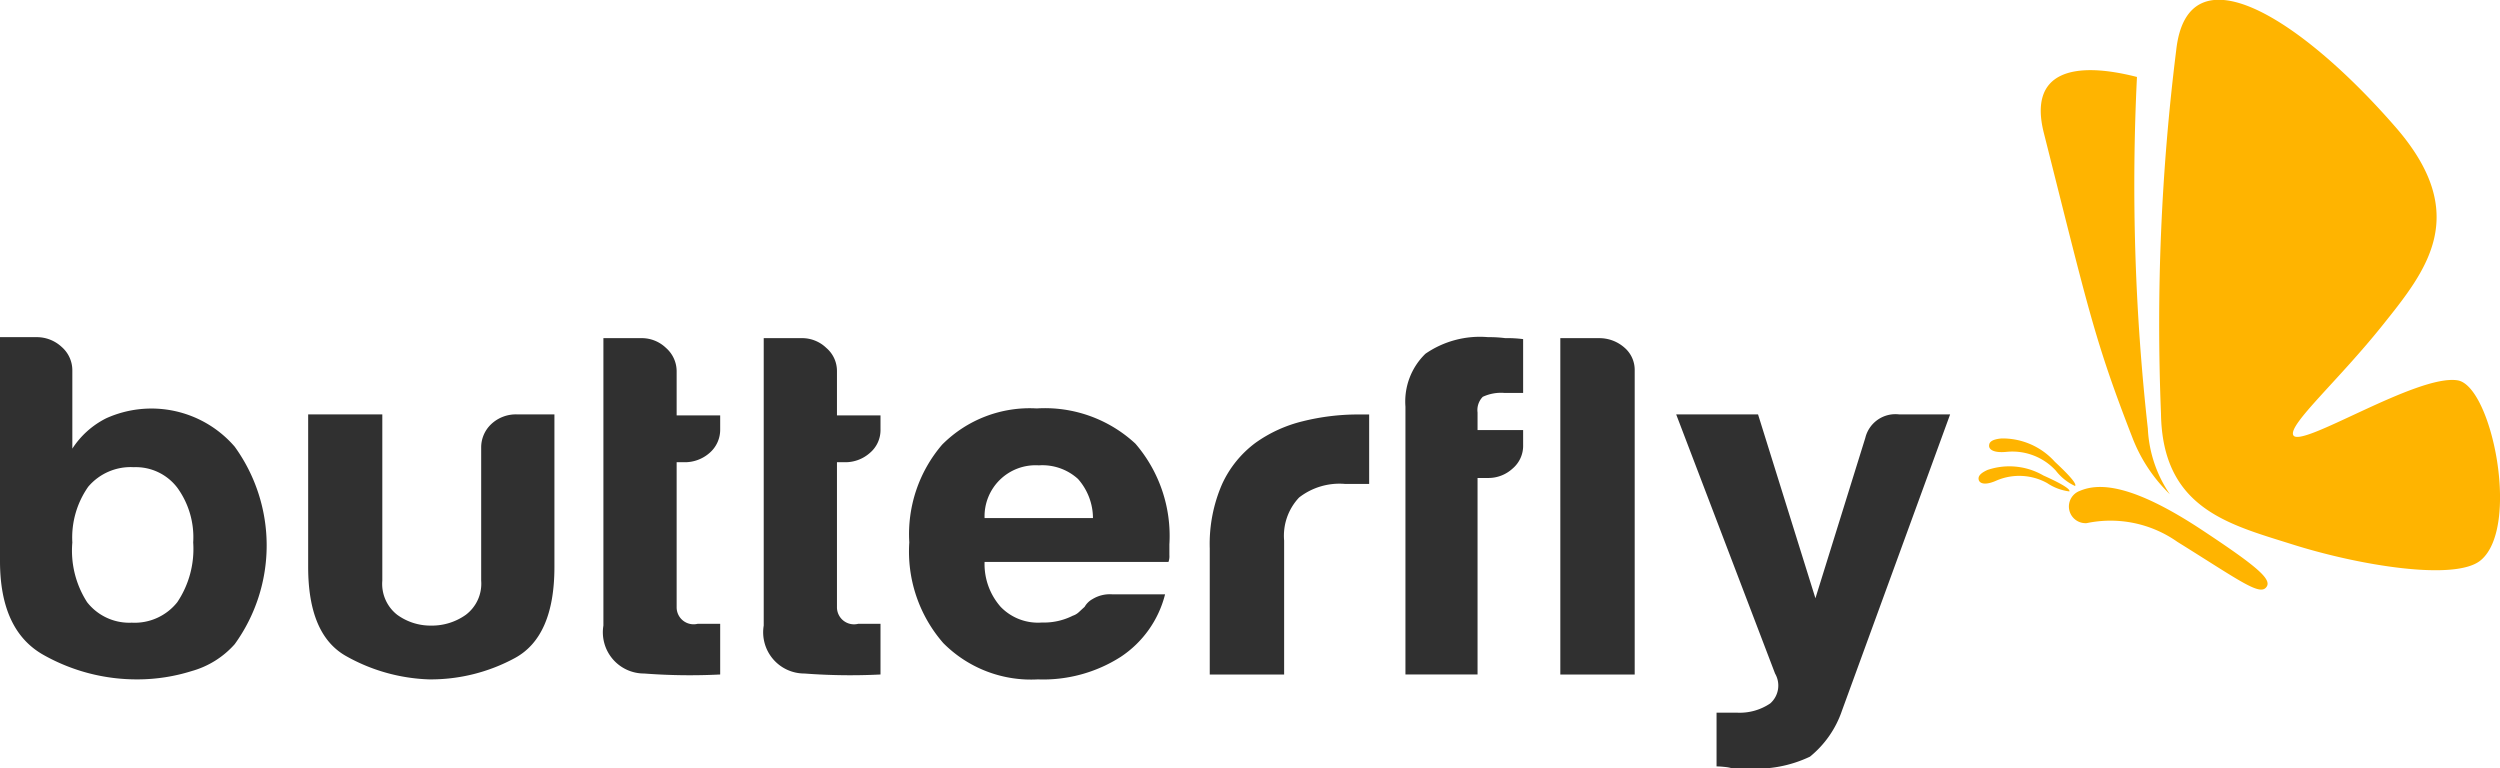
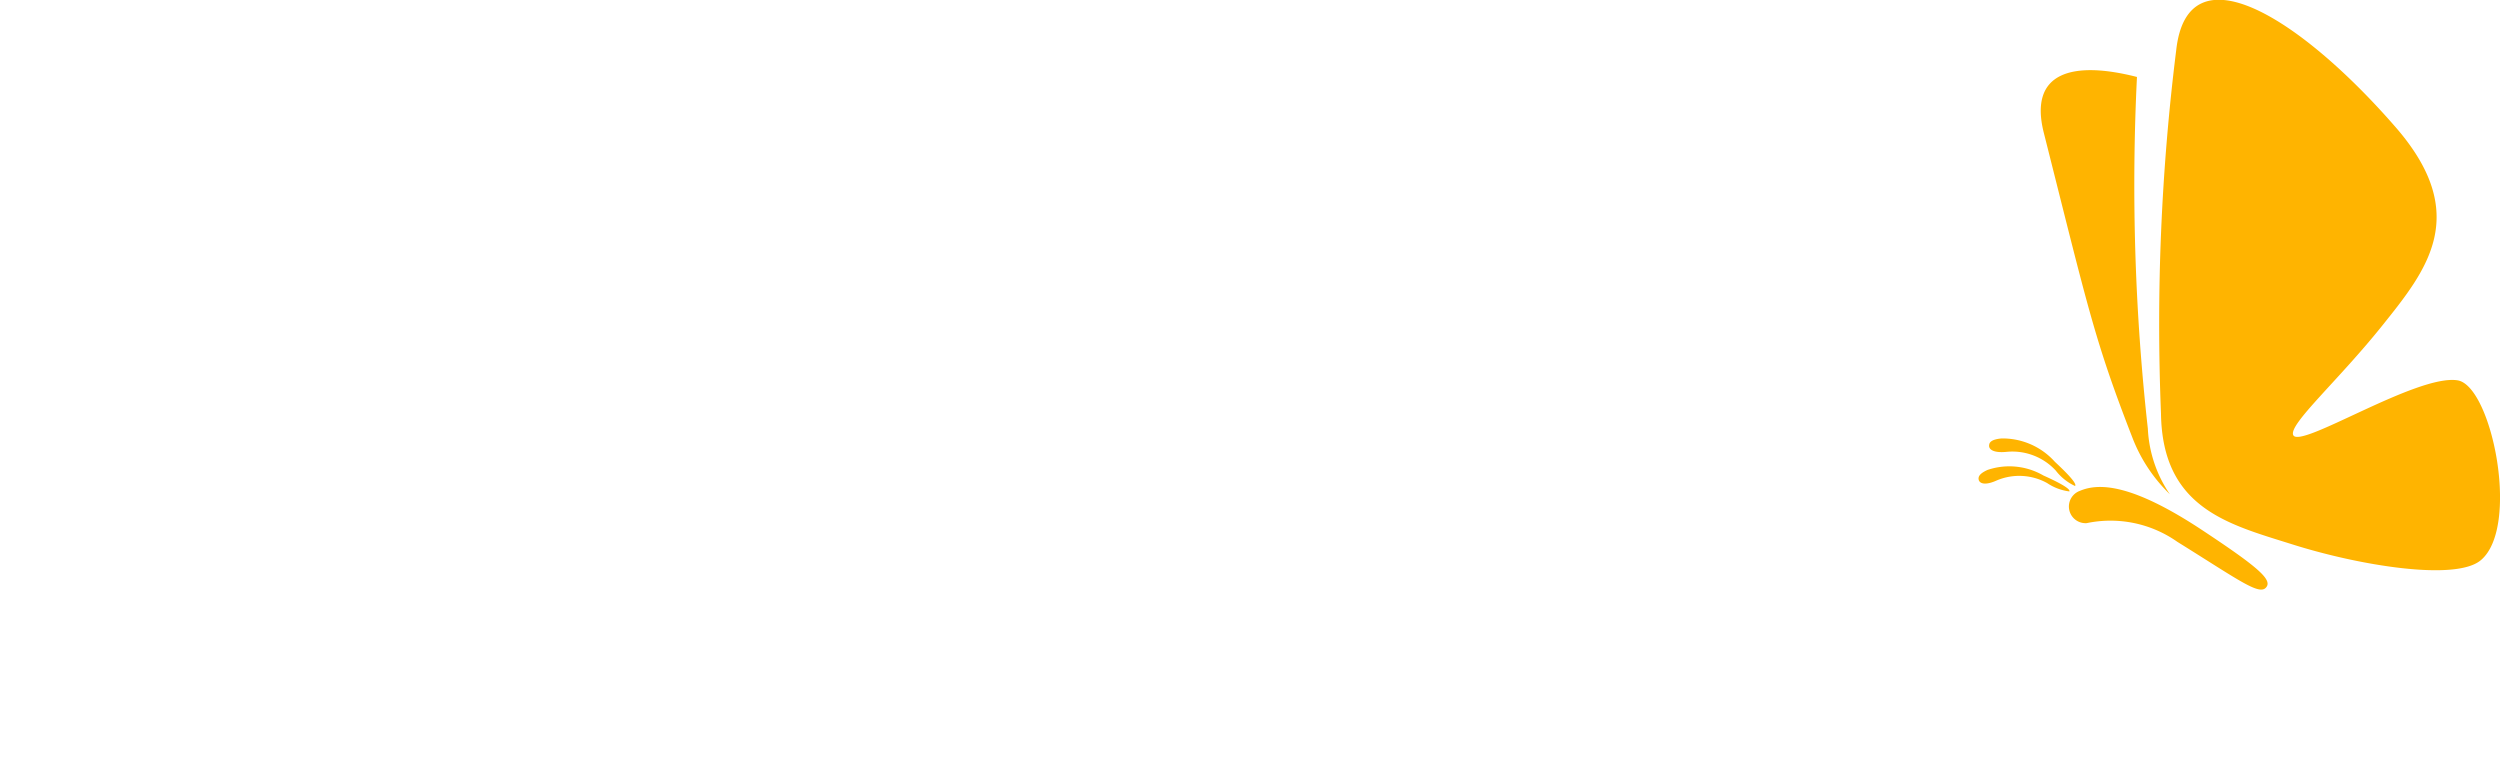
<svg xmlns="http://www.w3.org/2000/svg" id="butterfly" width="110.25" height="33.875" viewBox="0 0 110.25 33.875">
  <defs>
    <style>
      .cls-1 {
        fill: #ffb400;
      }

      .cls-1, .cls-2 {
        fill-rule: evenodd;
      }

      .cls-2 {
        fill: #303030;
      }
    </style>
  </defs>
  <path class="cls-1" d="M1327.73,519.769c0.85-.358,2.31-0.3,5.39,1.737,2.37,1.568,3.04,2.138,2.85,2.475-0.27.465-1.1-.189-3.95-1.962a5.119,5.119,0,0,0-4-.823A0.735,0.735,0,0,1,1327.73,519.769Zm-4.01-2.008c0.01-.112.07-0.254,0.54-0.3a3.093,3.093,0,0,1,2.36,1.03c0.79,0.734.96,1,.89,1.067a2.289,2.289,0,0,1-.85-0.68,2.6,2.6,0,0,0-2.15-.828C1323.89,518.114,1323.7,517.933,1323.72,517.761Zm-0.46,1.521c-0.02-.105-0.01-0.252.39-0.433a2.992,2.992,0,0,1,2.46.243c0.96,0.432,1.19.624,1.15,0.705a2.25,2.25,0,0,1-.98-0.368,2.543,2.543,0,0,0-2.22-.118C1323.53,519.551,1323.3,519.443,1323.26,519.282Zm8.04-2.916a97.368,97.368,0,0,1,.67-16.02c0.5-4.579,5.48-1.436,9.67,3.38,3.37,3.87,1.37,6.319-.58,8.755s-4.13,4.353-3.93,4.827c0.27,0.653,5.46-2.7,7.25-2.41,1.51,0.246,2.78,6.5,1.01,7.943-1.12.915-5.34,0.228-8.31-.713C1334.29,521.249,1331.36,520.549,1331.3,516.366Zm-0.58.663a97.049,97.049,0,0,1-.48-15.51c-2.84-.726-4.78-0.219-4.11,2.455,1.98,7.848,2.24,9.152,3.9,13.428a6.939,6.939,0,0,0,1.66,2.519A5.59,5.59,0,0,1,1330.72,517.029Zm1.34,2.261a0.229,0.229,0,0,1-.04-0.068A0.229,0.229,0,0,0,1332.06,519.29Z" transform="translate(-1236 -498.125)" />
-   <path class="cls-2" d="M1239.19,514.46v3.45a3.808,3.808,0,0,1,1.49-1.337,4.848,4.848,0,0,1,5.67,1.25,7.432,7.432,0,0,1,0,8.711,3.955,3.955,0,0,1-1.9,1.186,8.011,8.011,0,0,1-2.36.366,8.373,8.373,0,0,1-4.17-1.078q-1.92-1.077-1.92-4.139v-9.875h1.59a1.609,1.609,0,0,1,1.13.431A1.367,1.367,0,0,1,1239.19,514.46Zm5.33,7.589a3.718,3.718,0,0,0-.7-2.415,2.3,2.3,0,0,0-1.92-.906,2.451,2.451,0,0,0-2.01.863,3.9,3.9,0,0,0-.7,2.458,4.2,4.2,0,0,0,.65,2.631,2.36,2.36,0,0,0,1.97.905,2.4,2.4,0,0,0,2.01-.905A4.217,4.217,0,0,0,1244.52,522.049Zm15.93-5.649v6.727c0,2.042-.58,3.378-1.73,4.01a7.786,7.786,0,0,1-3.8.949,7.984,7.984,0,0,1-3.67-1.035c-1.11-.632-1.66-1.94-1.66-3.924V516.4h3.27v7.331a1.731,1.731,0,0,0,.66,1.509,2.5,2.5,0,0,0,1.5.474,2.582,2.582,0,0,0,1.52-.474,1.718,1.718,0,0,0,.68-1.509v-5.865a1.408,1.408,0,0,1,.44-1.034,1.587,1.587,0,0,1,1.15-.432h1.64Zm7.31,11.47a26.559,26.559,0,0,1-3.35-.043,1.817,1.817,0,0,1-1.8-2.113V513.037h1.68a1.541,1.541,0,0,1,1.08.431,1.369,1.369,0,0,1,.47,1.035v1.94h1.92v0.6a1.349,1.349,0,0,1-.47,1.057,1.648,1.648,0,0,1-1.12.409h-0.33V524.9a0.748,0.748,0,0,0,.93.734h0.99v2.241Zm7.07,0a26.578,26.578,0,0,1-3.35-.043,1.817,1.817,0,0,1-1.8-2.113V513.037h1.69a1.535,1.535,0,0,1,1.07.431,1.335,1.335,0,0,1,.47,1.035v1.94h1.92v0.6a1.318,1.318,0,0,1-.47,1.057,1.63,1.63,0,0,1-1.12.409h-0.33V524.9a0.752,0.752,0,0,0,.94.734h0.98v2.241Zm10.21-3.536h2.34a4.671,4.671,0,0,1-1.96,2.761,6.345,6.345,0,0,1-3.65.991,5.448,5.448,0,0,1-4.17-1.6,6.136,6.136,0,0,1-1.5-4.442,6.058,6.058,0,0,1,1.45-4.312,5.448,5.448,0,0,1,4.17-1.595,5.865,5.865,0,0,1,4.35,1.552,6.23,6.23,0,0,1,1.5,4.442v0.474a0.732,0.732,0,0,1-.04.3h-8.11a2.852,2.852,0,0,0,.71,1.983,2.285,2.285,0,0,0,1.82.69,2.824,2.824,0,0,0,1.36-.3,0.707,0.707,0,0,0,.26-0.151c0.08-.071.16-0.151,0.26-0.237a0.9,0.9,0,0,1,.35-0.345A1.472,1.472,0,0,1,1285.04,524.334Zm-5.62-3.363h4.78a2.62,2.62,0,0,0-.66-1.724,2.337,2.337,0,0,0-1.73-.6A2.25,2.25,0,0,0,1279.42,520.971Zm9.93,6.9v-5.562a6.6,6.6,0,0,1,.54-2.825,4.7,4.7,0,0,1,1.48-1.832,6.03,6.03,0,0,1,2.08-.949,10.106,10.106,0,0,1,2.46-.3h0.47v3.062h-1.08a2.9,2.9,0,0,0-2.01.6,2.458,2.458,0,0,0-.66,1.9v5.907h-3.28Zm8.63,0V516.055a2.932,2.932,0,0,1,.88-2.328,4.22,4.22,0,0,1,2.77-.733,5.334,5.334,0,0,1,.75.043,5.424,5.424,0,0,1,.79.043v2.372h-0.84a1.9,1.9,0,0,0-.94.173,0.834,0.834,0,0,0-.23.689v0.777h2.01v0.646a1.314,1.314,0,0,1-.47,1.056,1.574,1.574,0,0,1-1.07.411h-0.47v8.666h-3.18Zm6.83-14.833h1.69a1.669,1.669,0,0,1,1.13.41,1.292,1.292,0,0,1,.46,1.013v13.41h-3.28V513.037Zm6.89,18.887v-2.372h0.89a2.4,2.4,0,0,0,1.48-.409,1.052,1.052,0,0,0,.21-1.316l-4.36-11.427h3.61l2.53,8.107,2.2-7.072a1.367,1.367,0,0,1,1.5-1.035H1322l-4.77,13.066a4.452,4.452,0,0,1-1.41,2.026,5.5,5.5,0,0,1-2.76.518h-0.66a1.757,1.757,0,0,0-.35-0.065C1311.91,531.931,1311.8,531.924,1311.7,531.924Z" transform="translate(-1236 -498.125)" />
</svg>